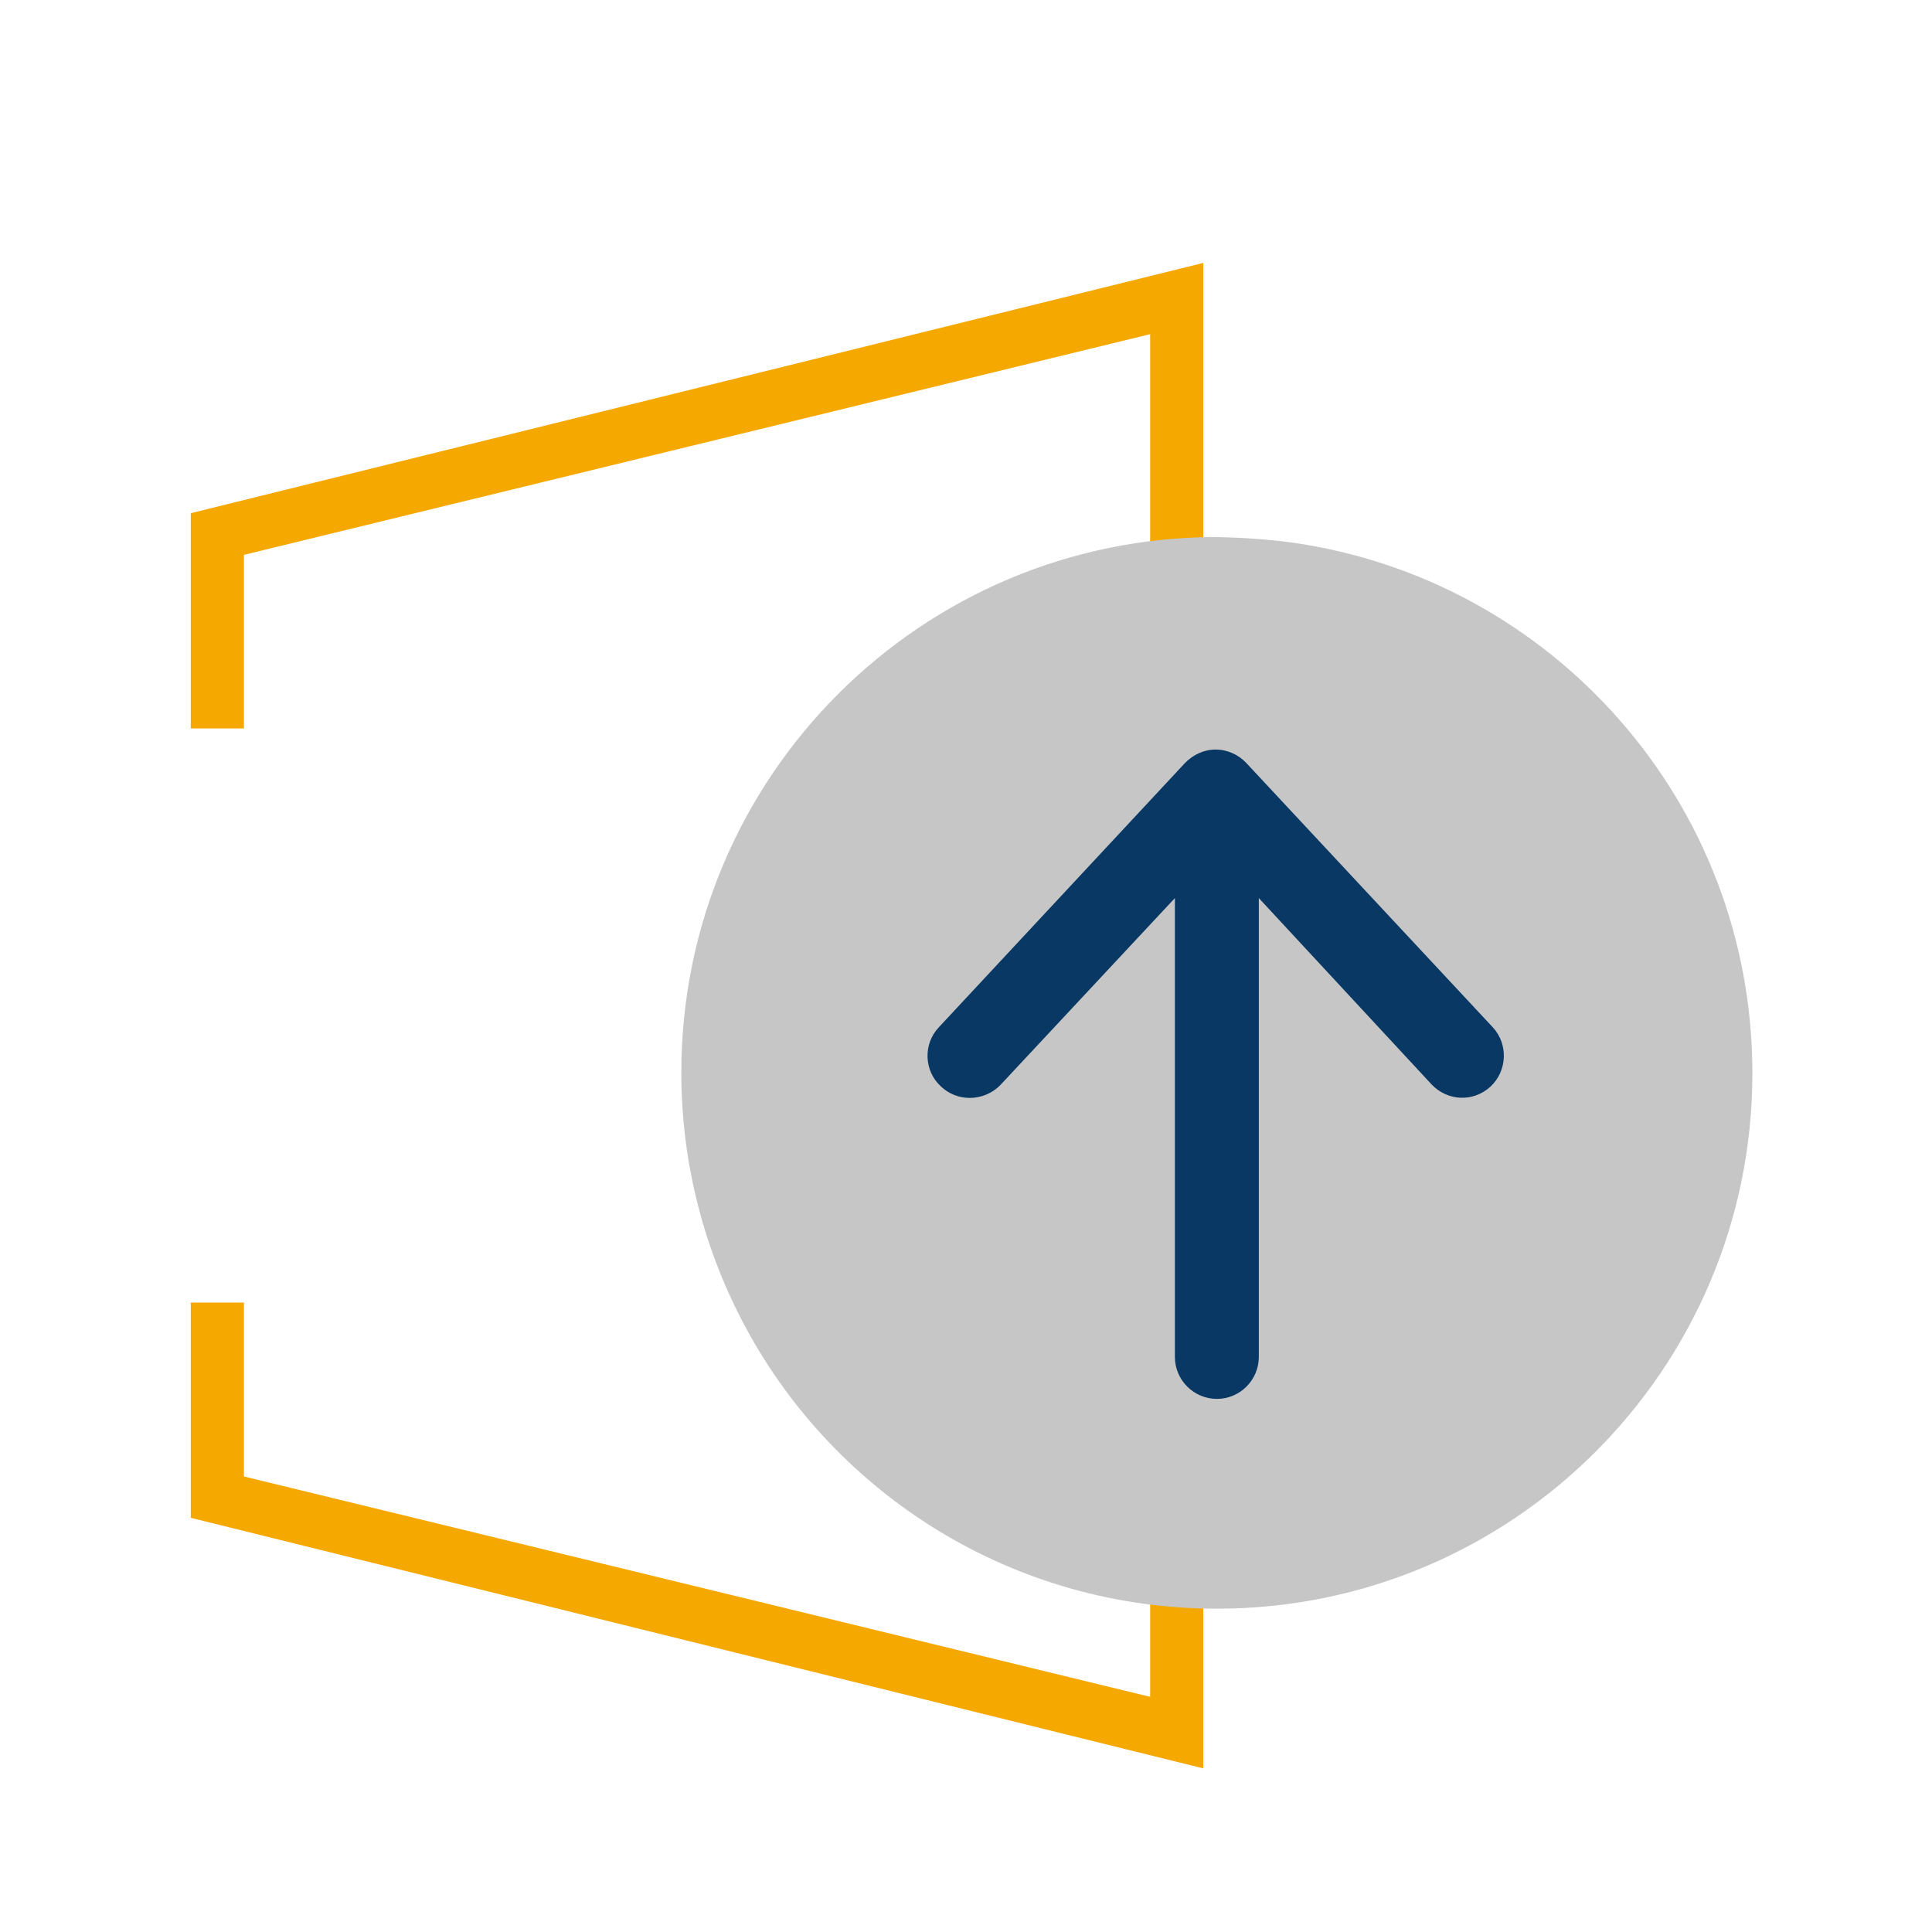
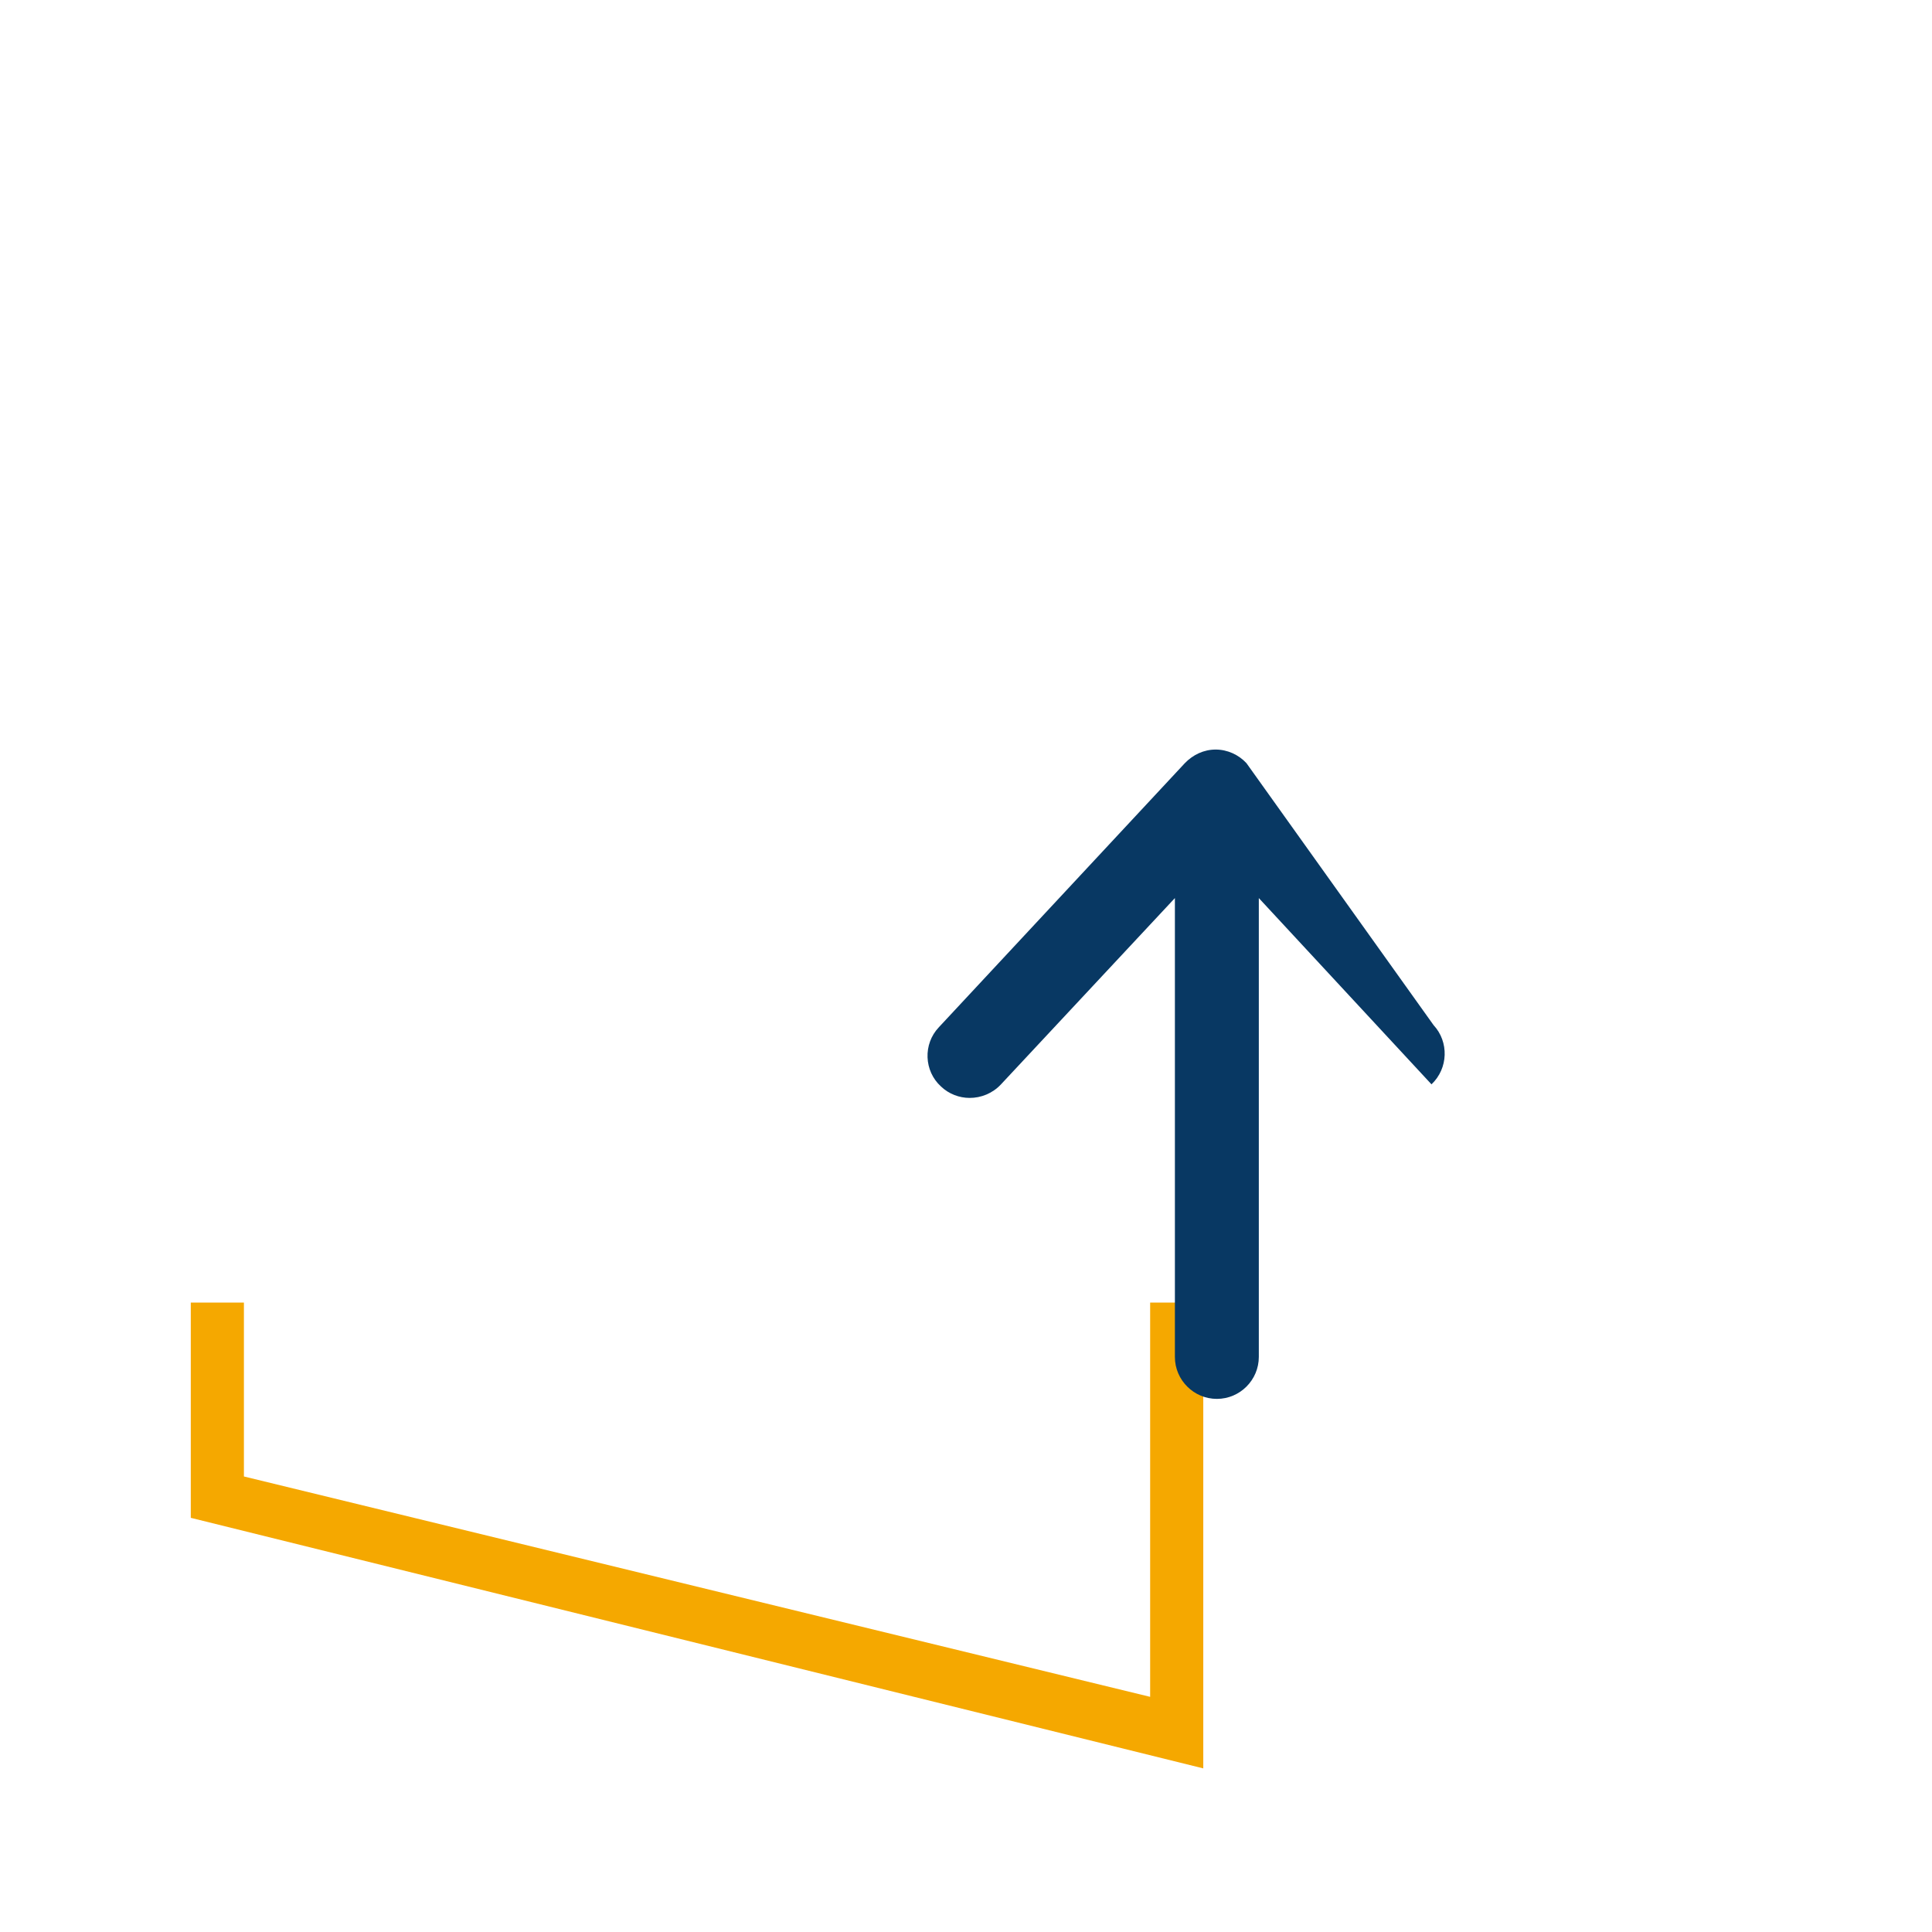
<svg xmlns="http://www.w3.org/2000/svg" version="1.1" id="Livello_1" x="0px" y="0px" viewBox="0 0 640 640" style="enable-background:new 0 0 640 640;" xml:space="preserve">
  <style type="text/css">
	.st0{fill:#F5A800;}
	.st1{fill:#C6C6C6;}
	.st2{fill:#083863;}
</style>
  <polygon class="st0" points="398.6,585.8 398.6,582.4 398.6,434.9 398.6,431.5 381,431.5 381,434.9 381,562.1 80.8,489.1   80.8,434.9 80.8,431.5 63.2,431.5 63.2,434.9 63.2,499.5 63.2,502.8 " />
-   <polygon class="st0" points="381,241.3 398.6,241.3 398.6,237.9 398.6,90.5 398.6,87.1 63.2,170 63.2,173.4 63.2,237.9 63.2,241.3   80.8,241.3 80.8,237.9 80.8,183.8 381,110.7 381,237.9 " />
-   <path class="st1" d="M427.8,179.7c86.3,12.1,152.7,86.1,152.7,175.8c0,98-79.5,177.4-177.4,177.4c-67.4,0-126.1-37.6-156-93  c-13.6-25.2-21.4-54-21.4-84.6c0-98,79.5-177.4,177.4-177.4C411.4,178.1,419.6,178.6,427.8,179.7z" />
-   <path class="st2" d="M412.9,252.8c-2.6-2.8-6.3-4.5-10.2-4.5c-3.9,0-7.5,1.7-10.2,4.5L311,340.3c-5.3,5.6-4.9,14.5,0.7,19.6  c2.6,2.5,6.1,3.8,9.5,3.8c3.8,0,7.6-1.5,10.4-4.5l57.6-61.7v152c0,7.7,6.3,13.9,13.9,13.9c7.7,0,13.9-6.3,13.9-13.9v-152l57.2,61.7  c5.3,5.6,13.9,6,19.6,0.7c5.6-5.3,5.8-14.1,0.7-19.6L412.9,252.8z" />
+   <path class="st2" d="M412.9,252.8c-2.6-2.8-6.3-4.5-10.2-4.5c-3.9,0-7.5,1.7-10.2,4.5L311,340.3c-5.3,5.6-4.9,14.5,0.7,19.6  c2.6,2.5,6.1,3.8,9.5,3.8c3.8,0,7.6-1.5,10.4-4.5l57.6-61.7v152c0,7.7,6.3,13.9,13.9,13.9c7.7,0,13.9-6.3,13.9-13.9v-152l57.2,61.7  c5.6-5.3,5.8-14.1,0.7-19.6L412.9,252.8z" />
</svg>